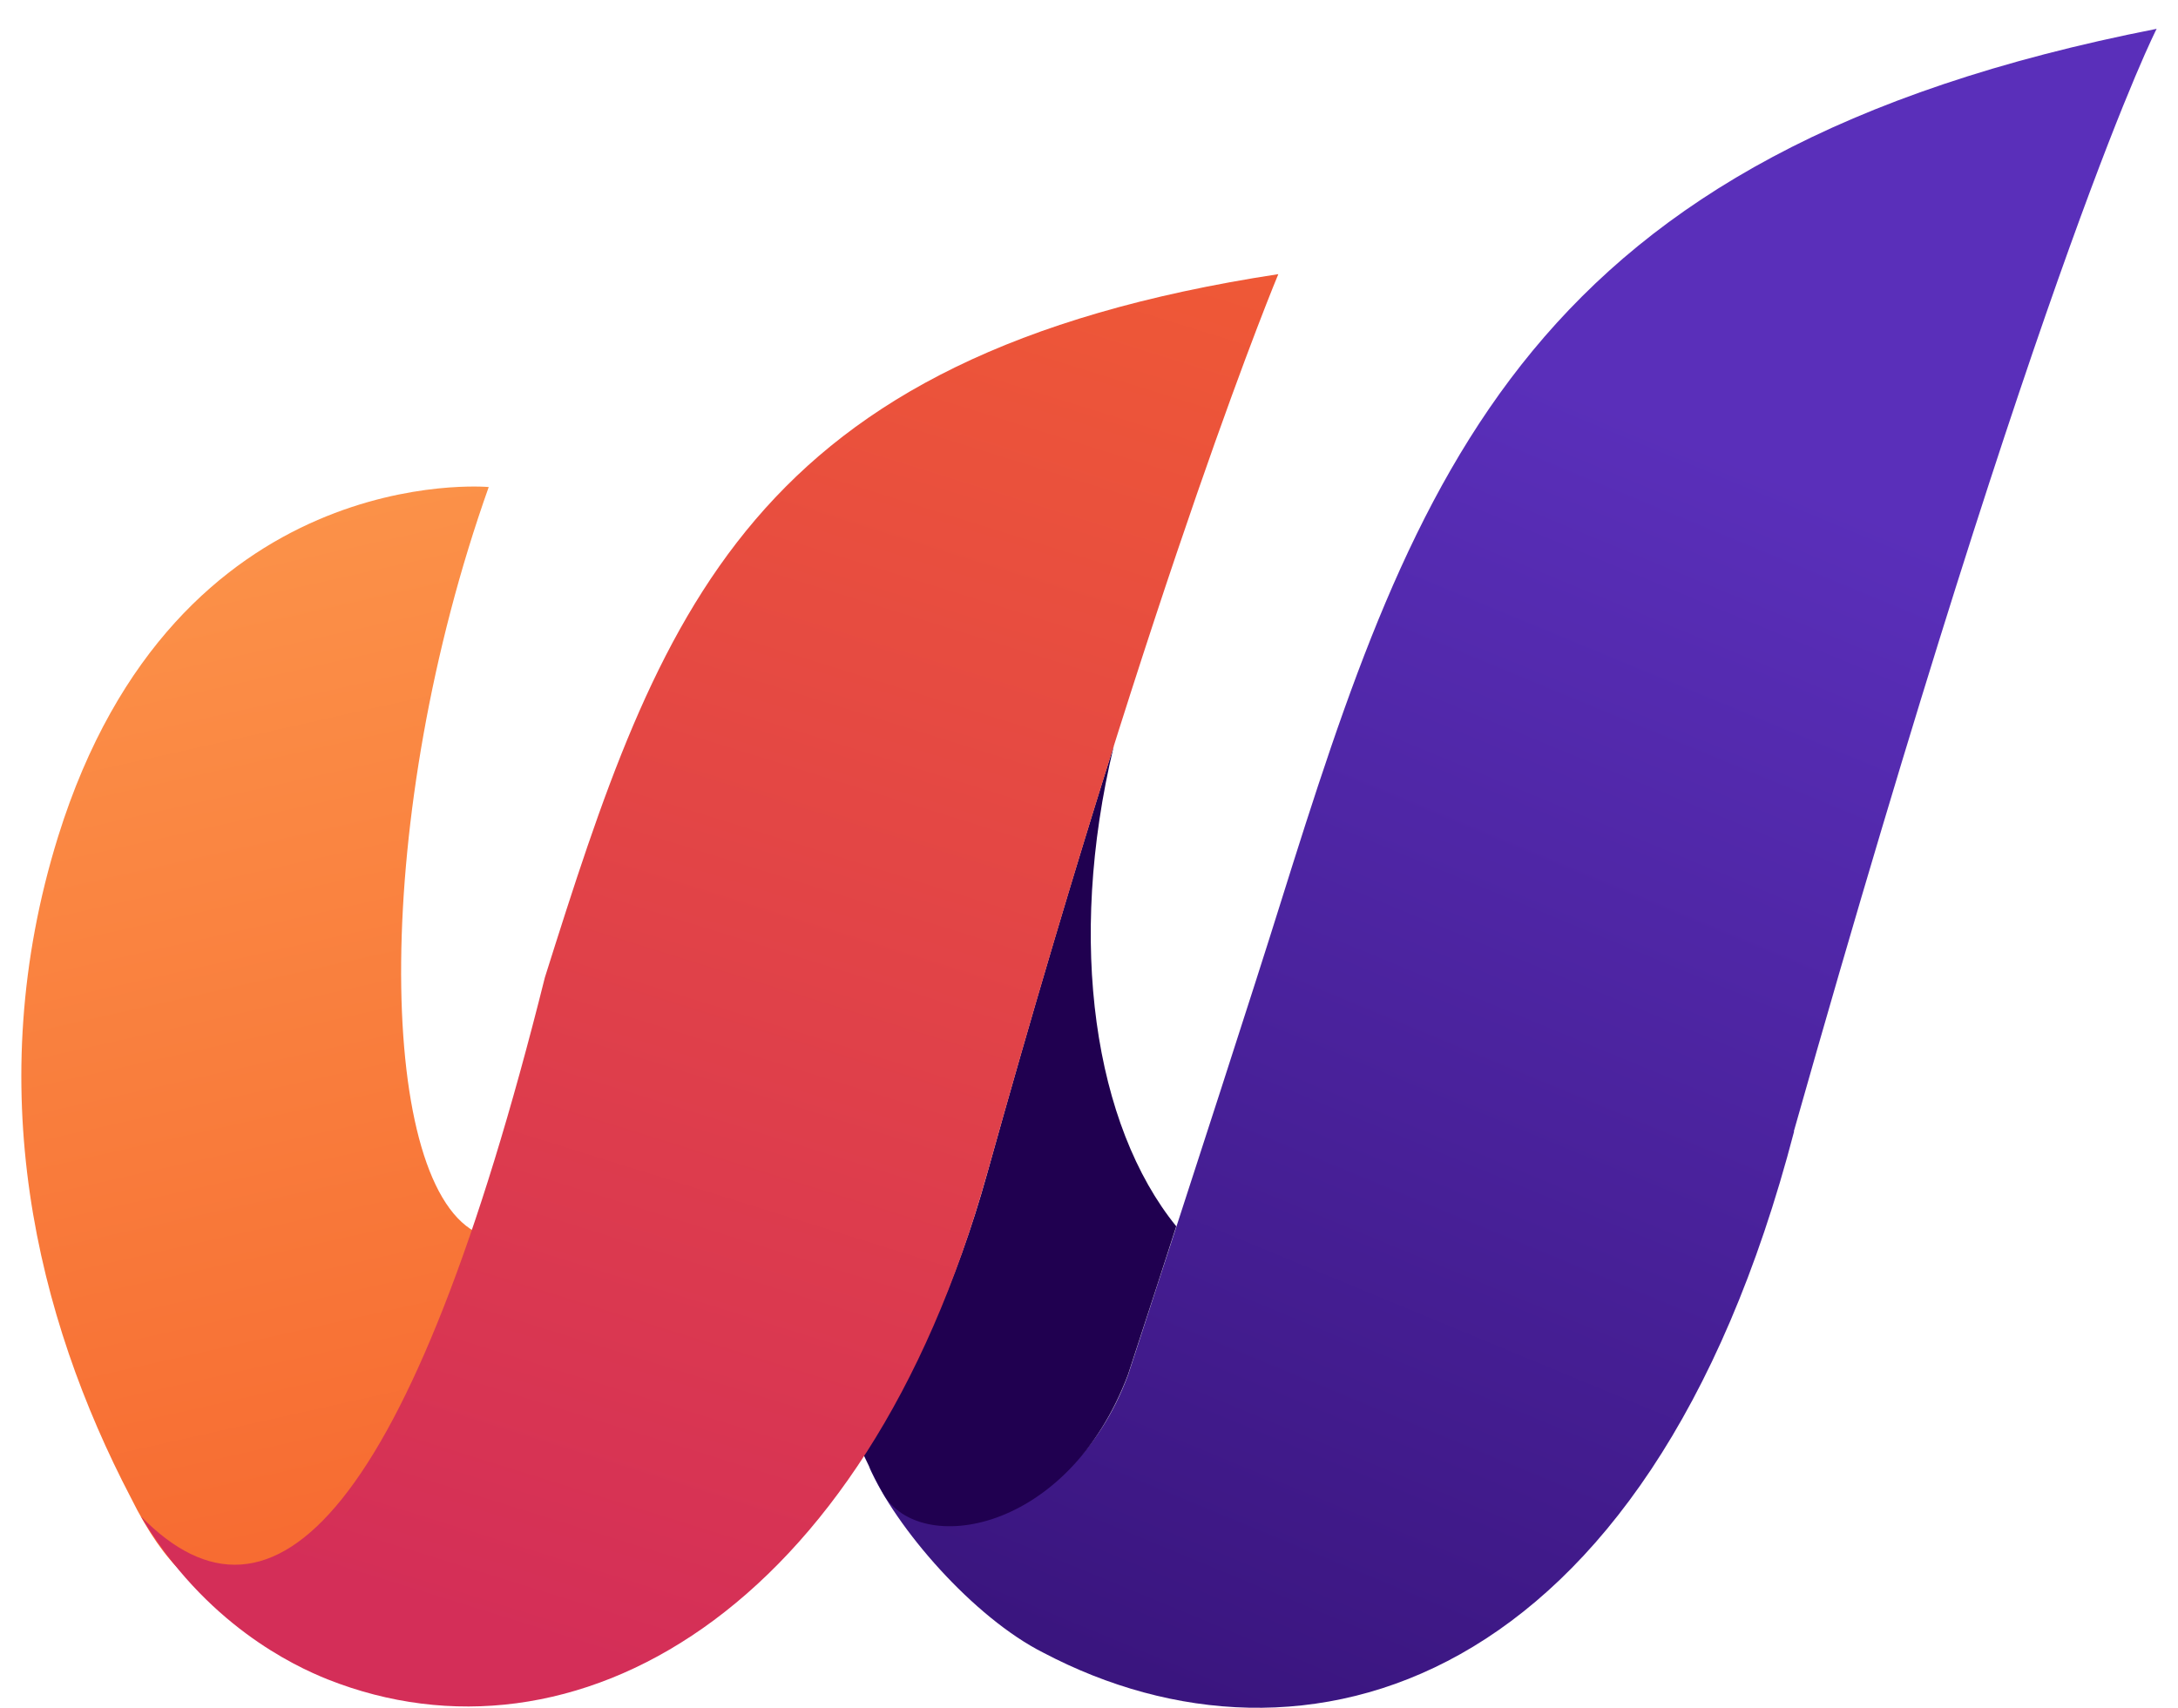
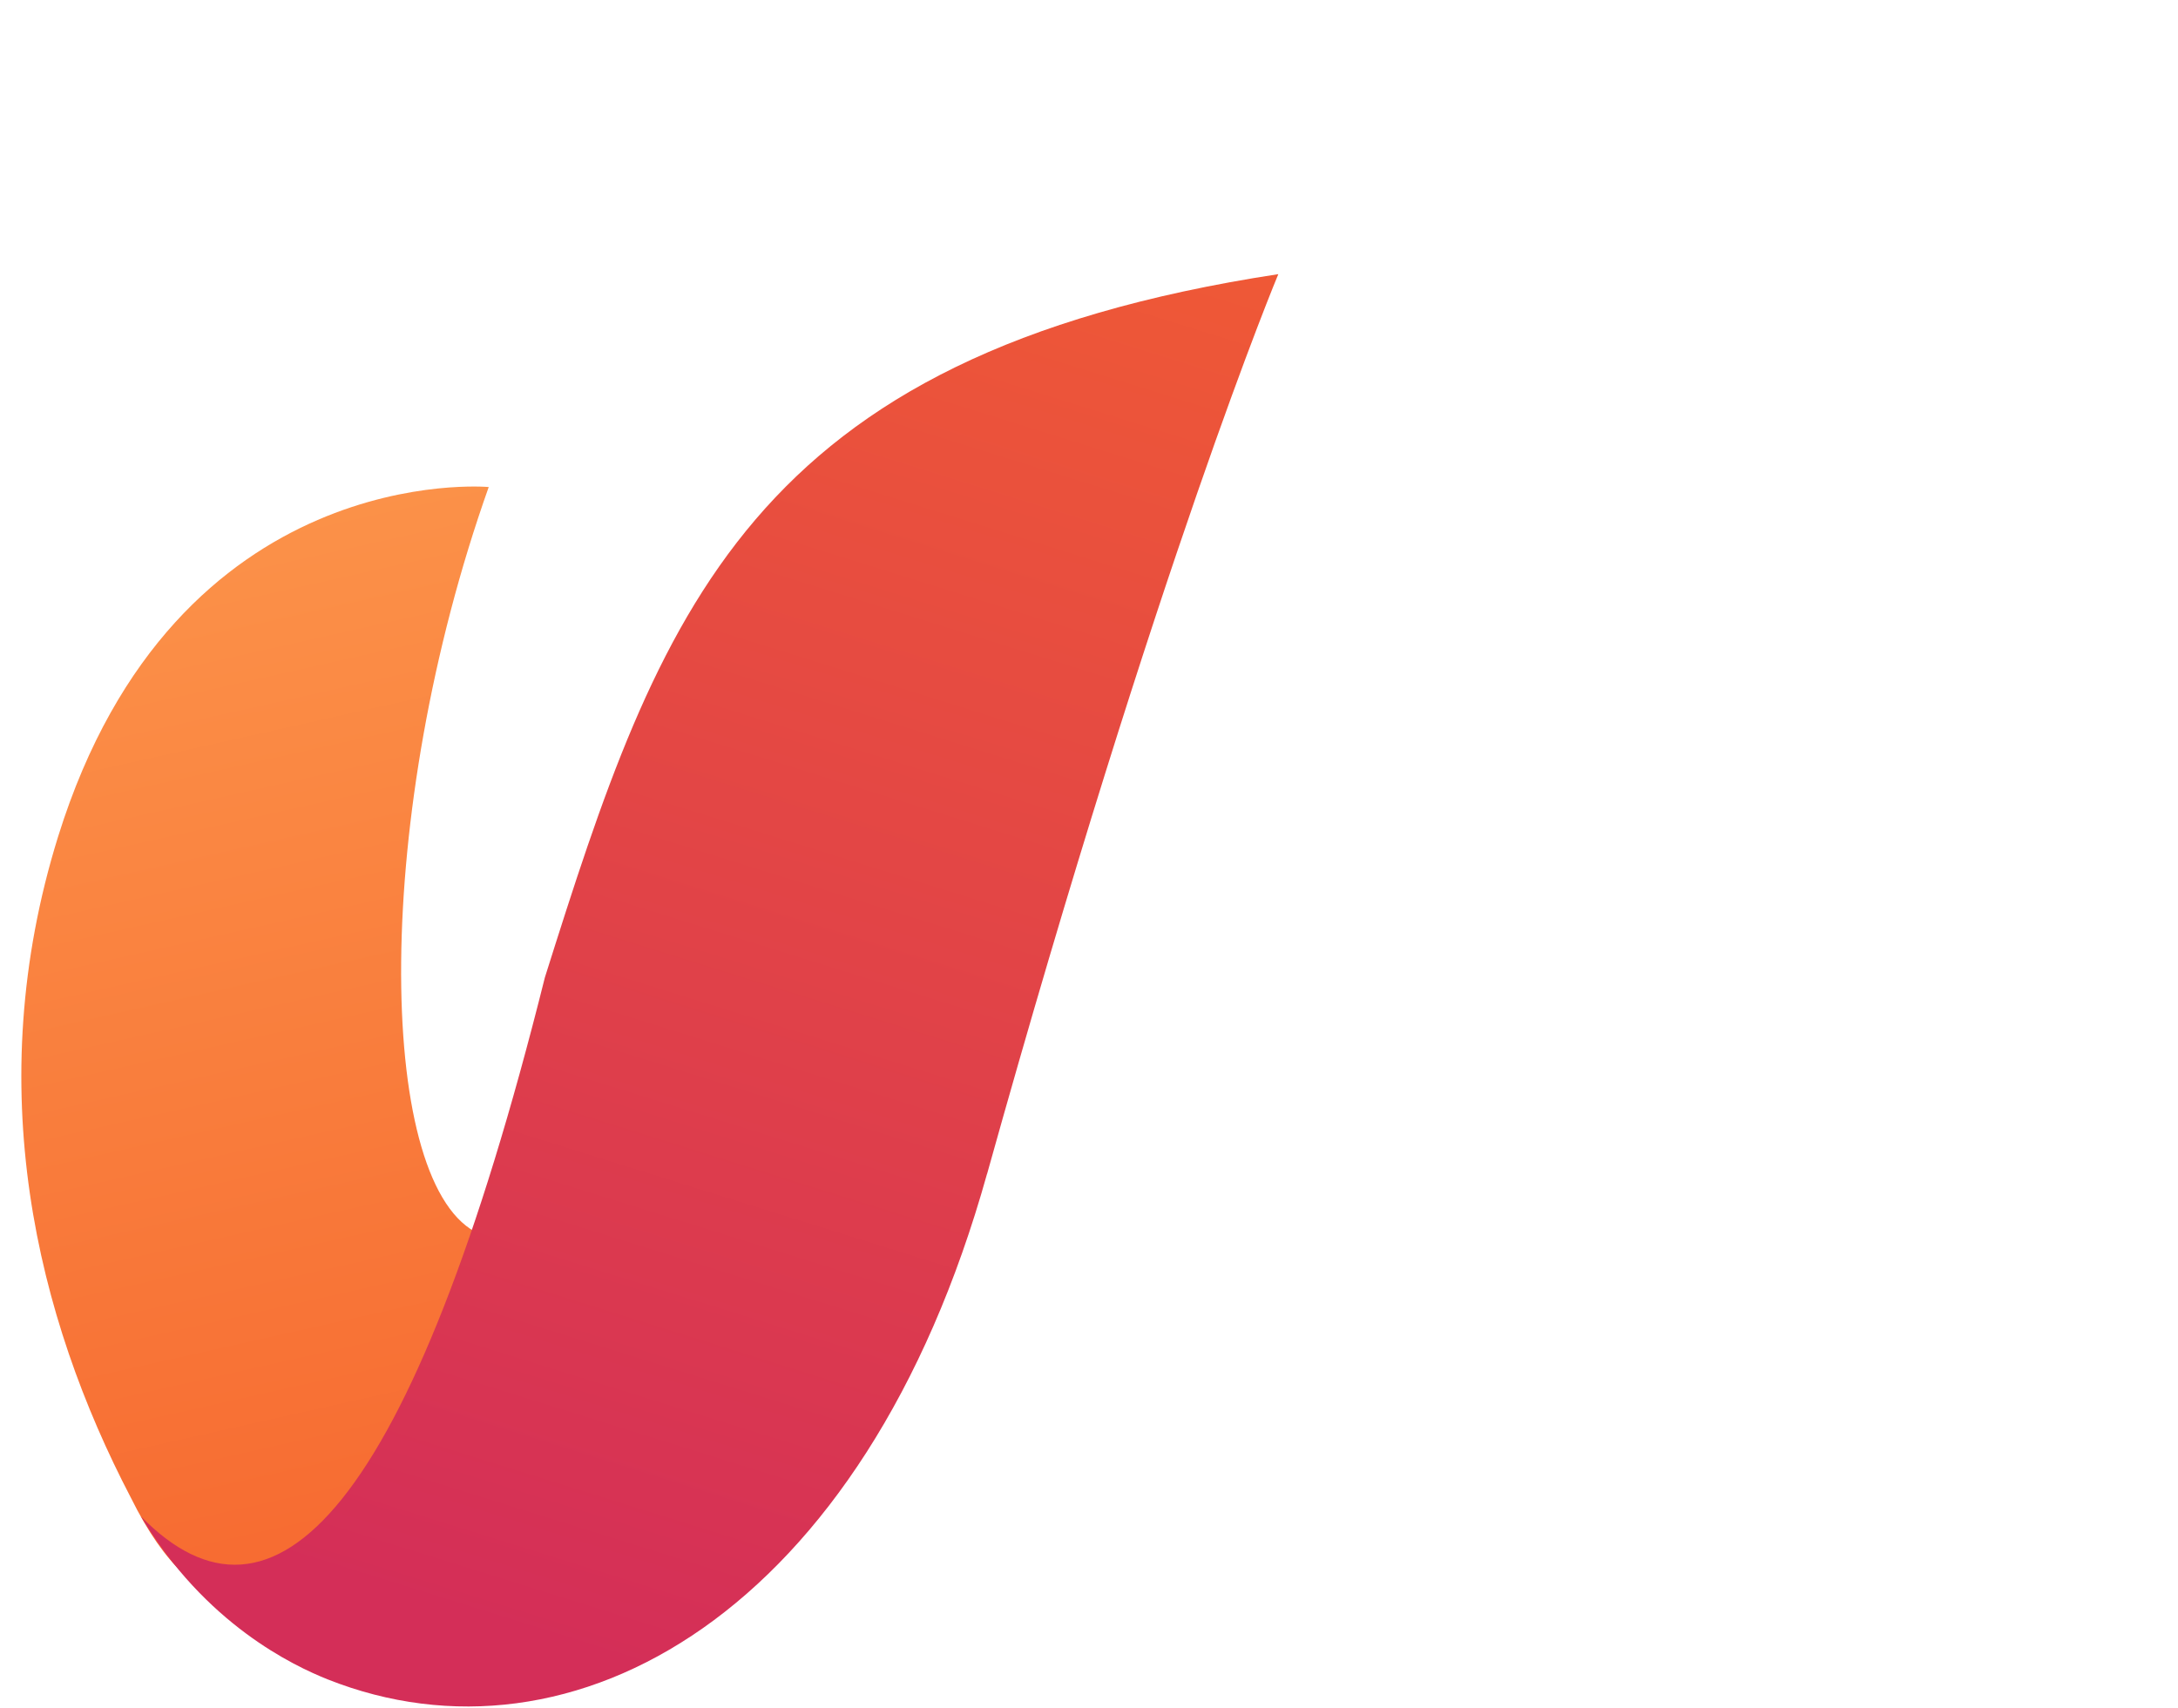
<svg xmlns="http://www.w3.org/2000/svg" width="51" height="40" viewBox="0 0 51 40" fill="none">
  <g id="GradientStacked">
    <path id="Vector" d="M11.119 28.848C8.809 27.57 8.72 19.08 11.444 11.407C11.444 11.407 4.121 10.737 1.361 19.593C-0.467 25.47 0.858 30.854 3.063 35.076C6.295 41.607 9.967 32.954 11.119 28.848Z" fill="url(#paint0_linear_677_431)" />
-     <path id="Vector_2" d="M42.005 26.496C47.887 5.73 50.5 0.675 50.5 0.675C35.73 3.572 33.154 11.04 29.974 21.186C29.398 23.034 27.963 27.455 26.685 31.378C26.596 31.655 26.502 31.933 26.413 32.211C24.999 35.971 21.568 36.097 20.348 34.347C20.971 35.788 22.799 37.888 24.433 38.71C30.472 41.889 38.574 39.684 42.01 26.502L42.005 26.496Z" fill="url(#paint1_linear_677_431)" />
-     <path id="Vector_3" d="M26.072 17.493C25.192 20.279 24.196 23.605 23.112 27.497C22.395 30.079 21.384 32.247 20.2 34.028C20.2 34.028 20.467 34.609 20.687 34.992C21.525 36.453 25.003 35.934 26.412 32.2C26.501 31.928 26.59 31.65 26.684 31.367C26.967 30.498 27.26 29.608 27.543 28.722C25.631 26.365 24.972 22.097 26.077 17.488L26.072 17.493Z" fill="#200050" />
    <path id="Vector_4" d="M23.113 27.497C27.131 13.104 29.933 6.421 29.933 6.421C17.488 8.322 15.451 14.361 12.759 22.893C9.616 35.468 6.39 38.674 3.3 35.516C4.803 38.04 6.872 39.014 7.673 39.334C13.398 41.607 20.238 37.804 23.113 27.491V27.497Z" fill="url(#paint2_linear_677_431)" />
  </g>
  <defs>
    <linearGradient id="paint0_linear_677_431" x1="0.34" y1="-5.709" x2="10.679" y2="40.329" gradientUnits="userSpaceOnUse">
      <stop stop-color="#FFAF5B" />
      <stop offset="1" stop-color="#F6642D" />
    </linearGradient>
    <linearGradient id="paint1_linear_677_431" x1="39.706" y1="10.265" x2="23.302" y2="49.83" gradientUnits="userSpaceOnUse">
      <stop stop-color="#5A2FBA" />
      <stop offset="1" stop-color="#2F0C6A" />
    </linearGradient>
    <linearGradient id="paint2_linear_677_431" x1="24.784" y1="-5.18" x2="11.25" y2="38.134" gradientUnits="userSpaceOnUse">
      <stop stop-color="#F6642D" />
      <stop offset="1" stop-color="#D42E58" />
    </linearGradient>
  </defs>
</svg>